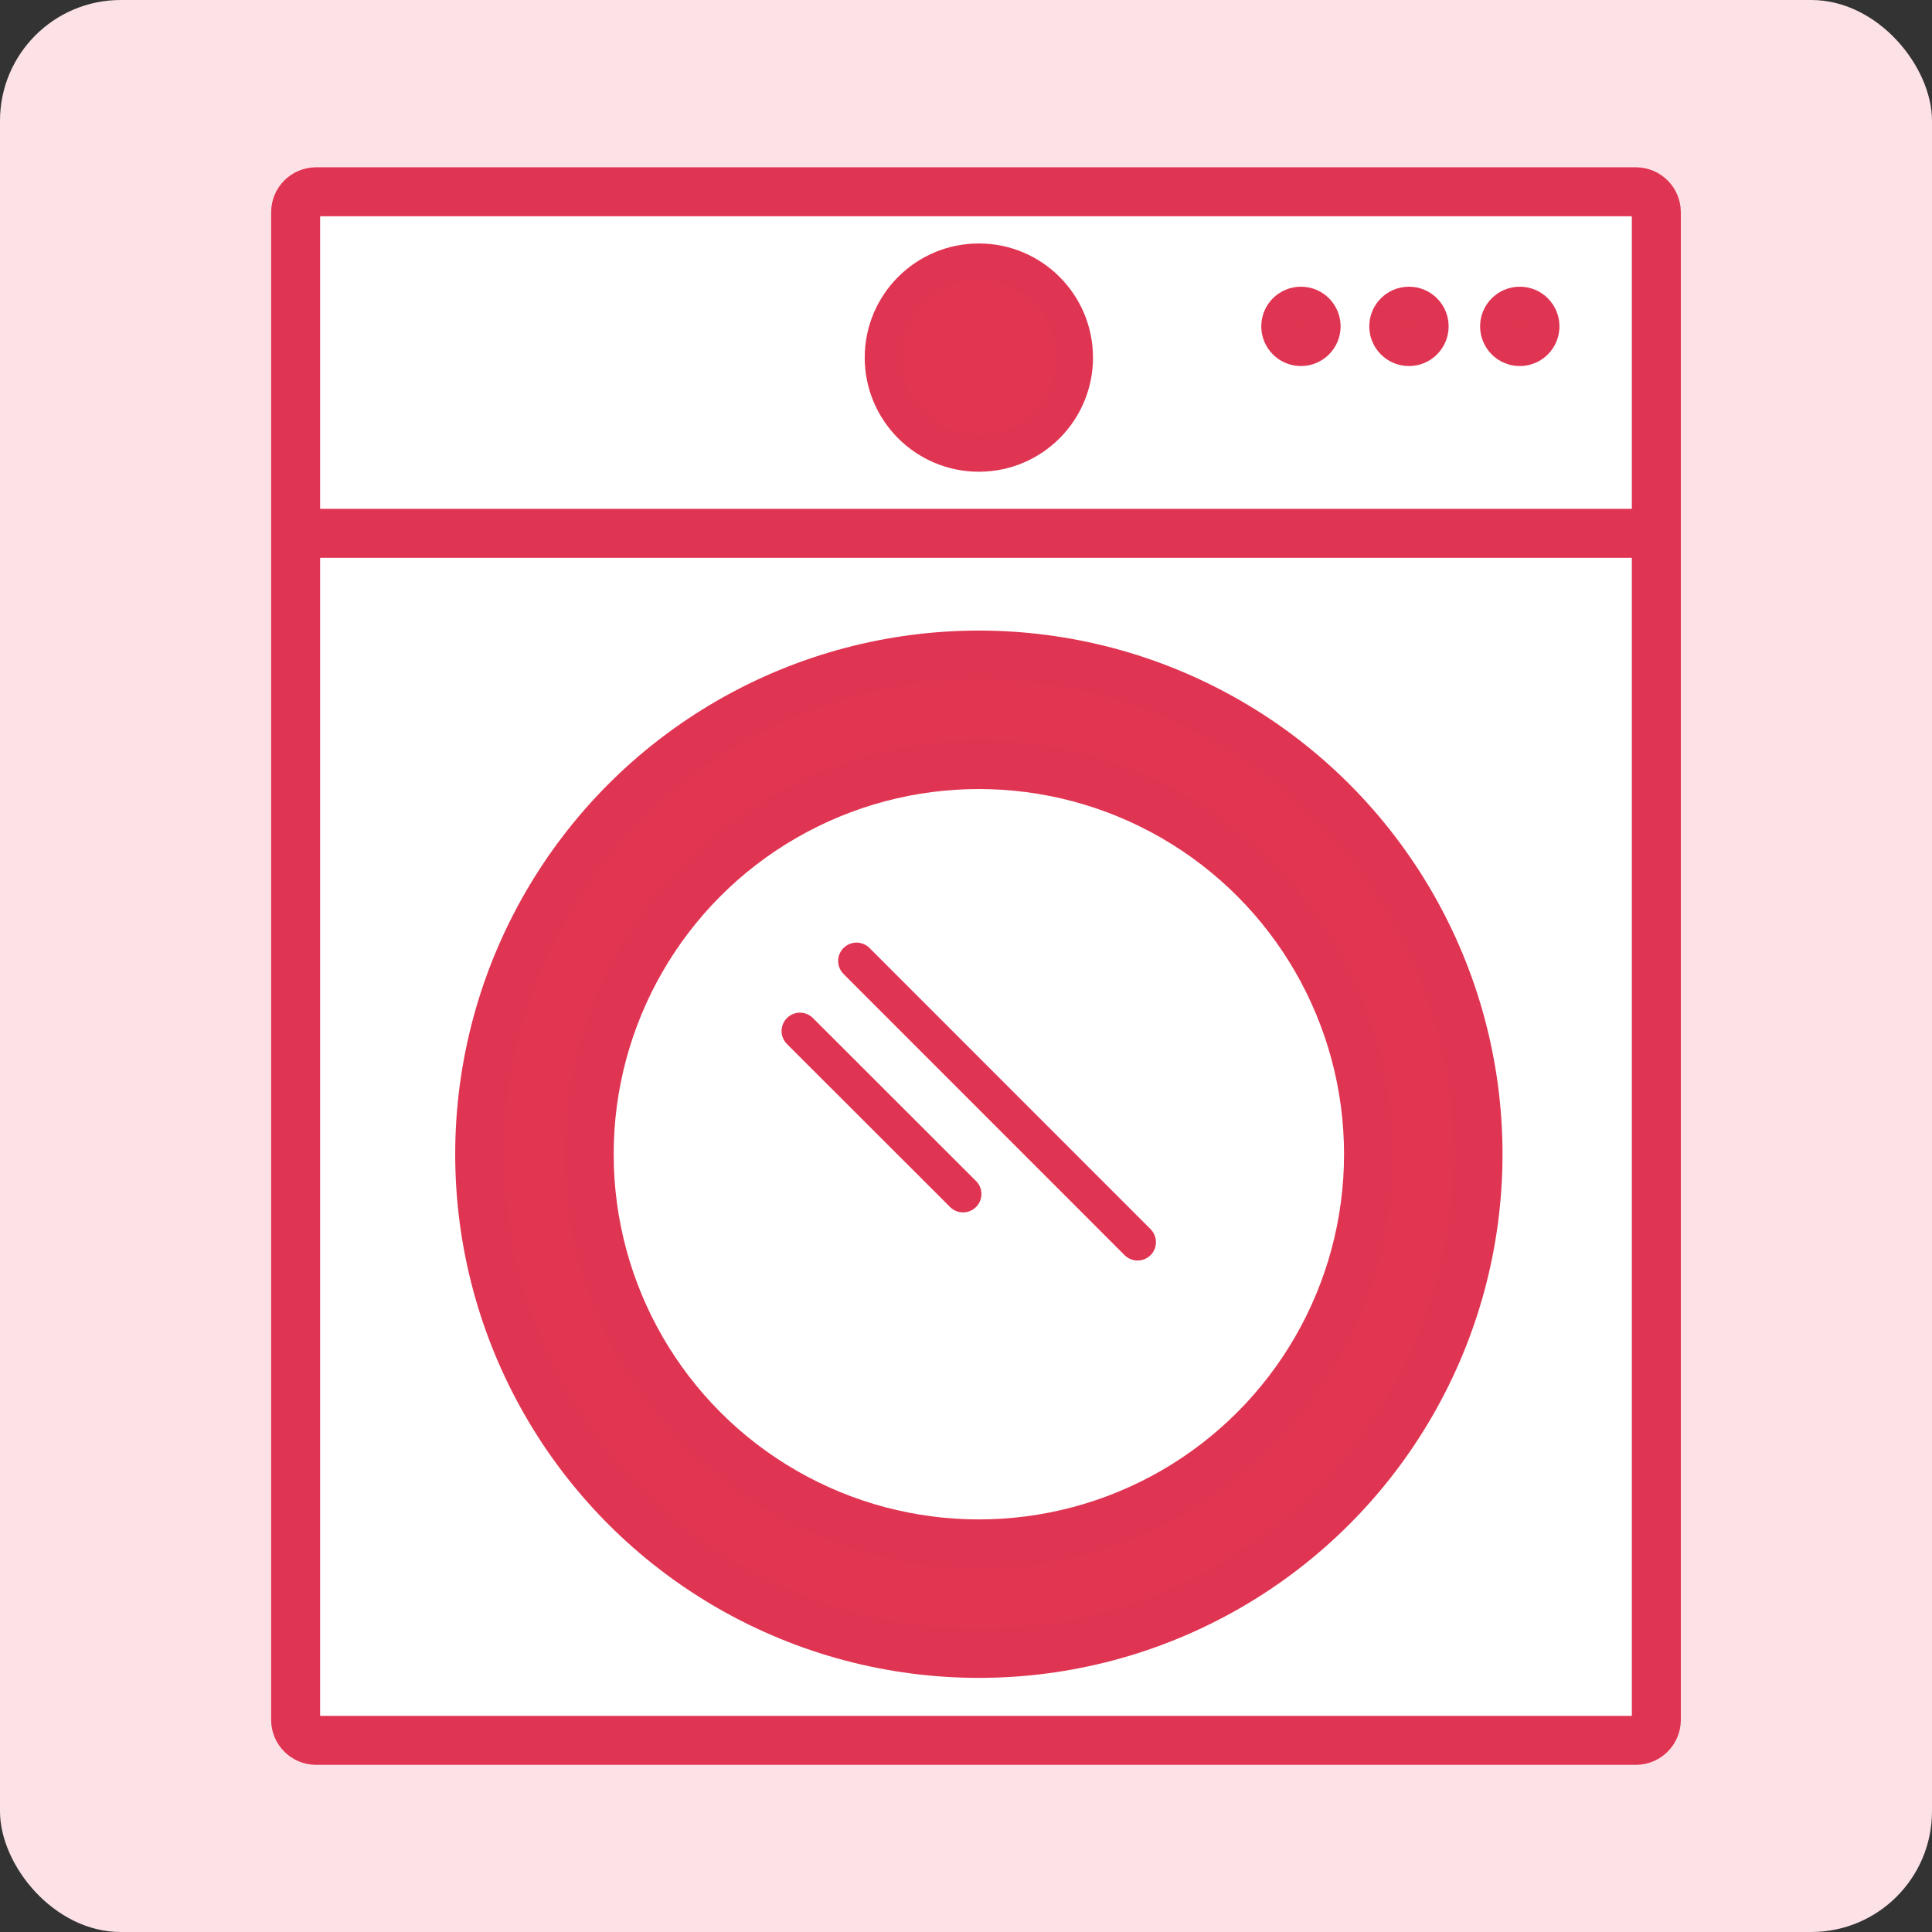
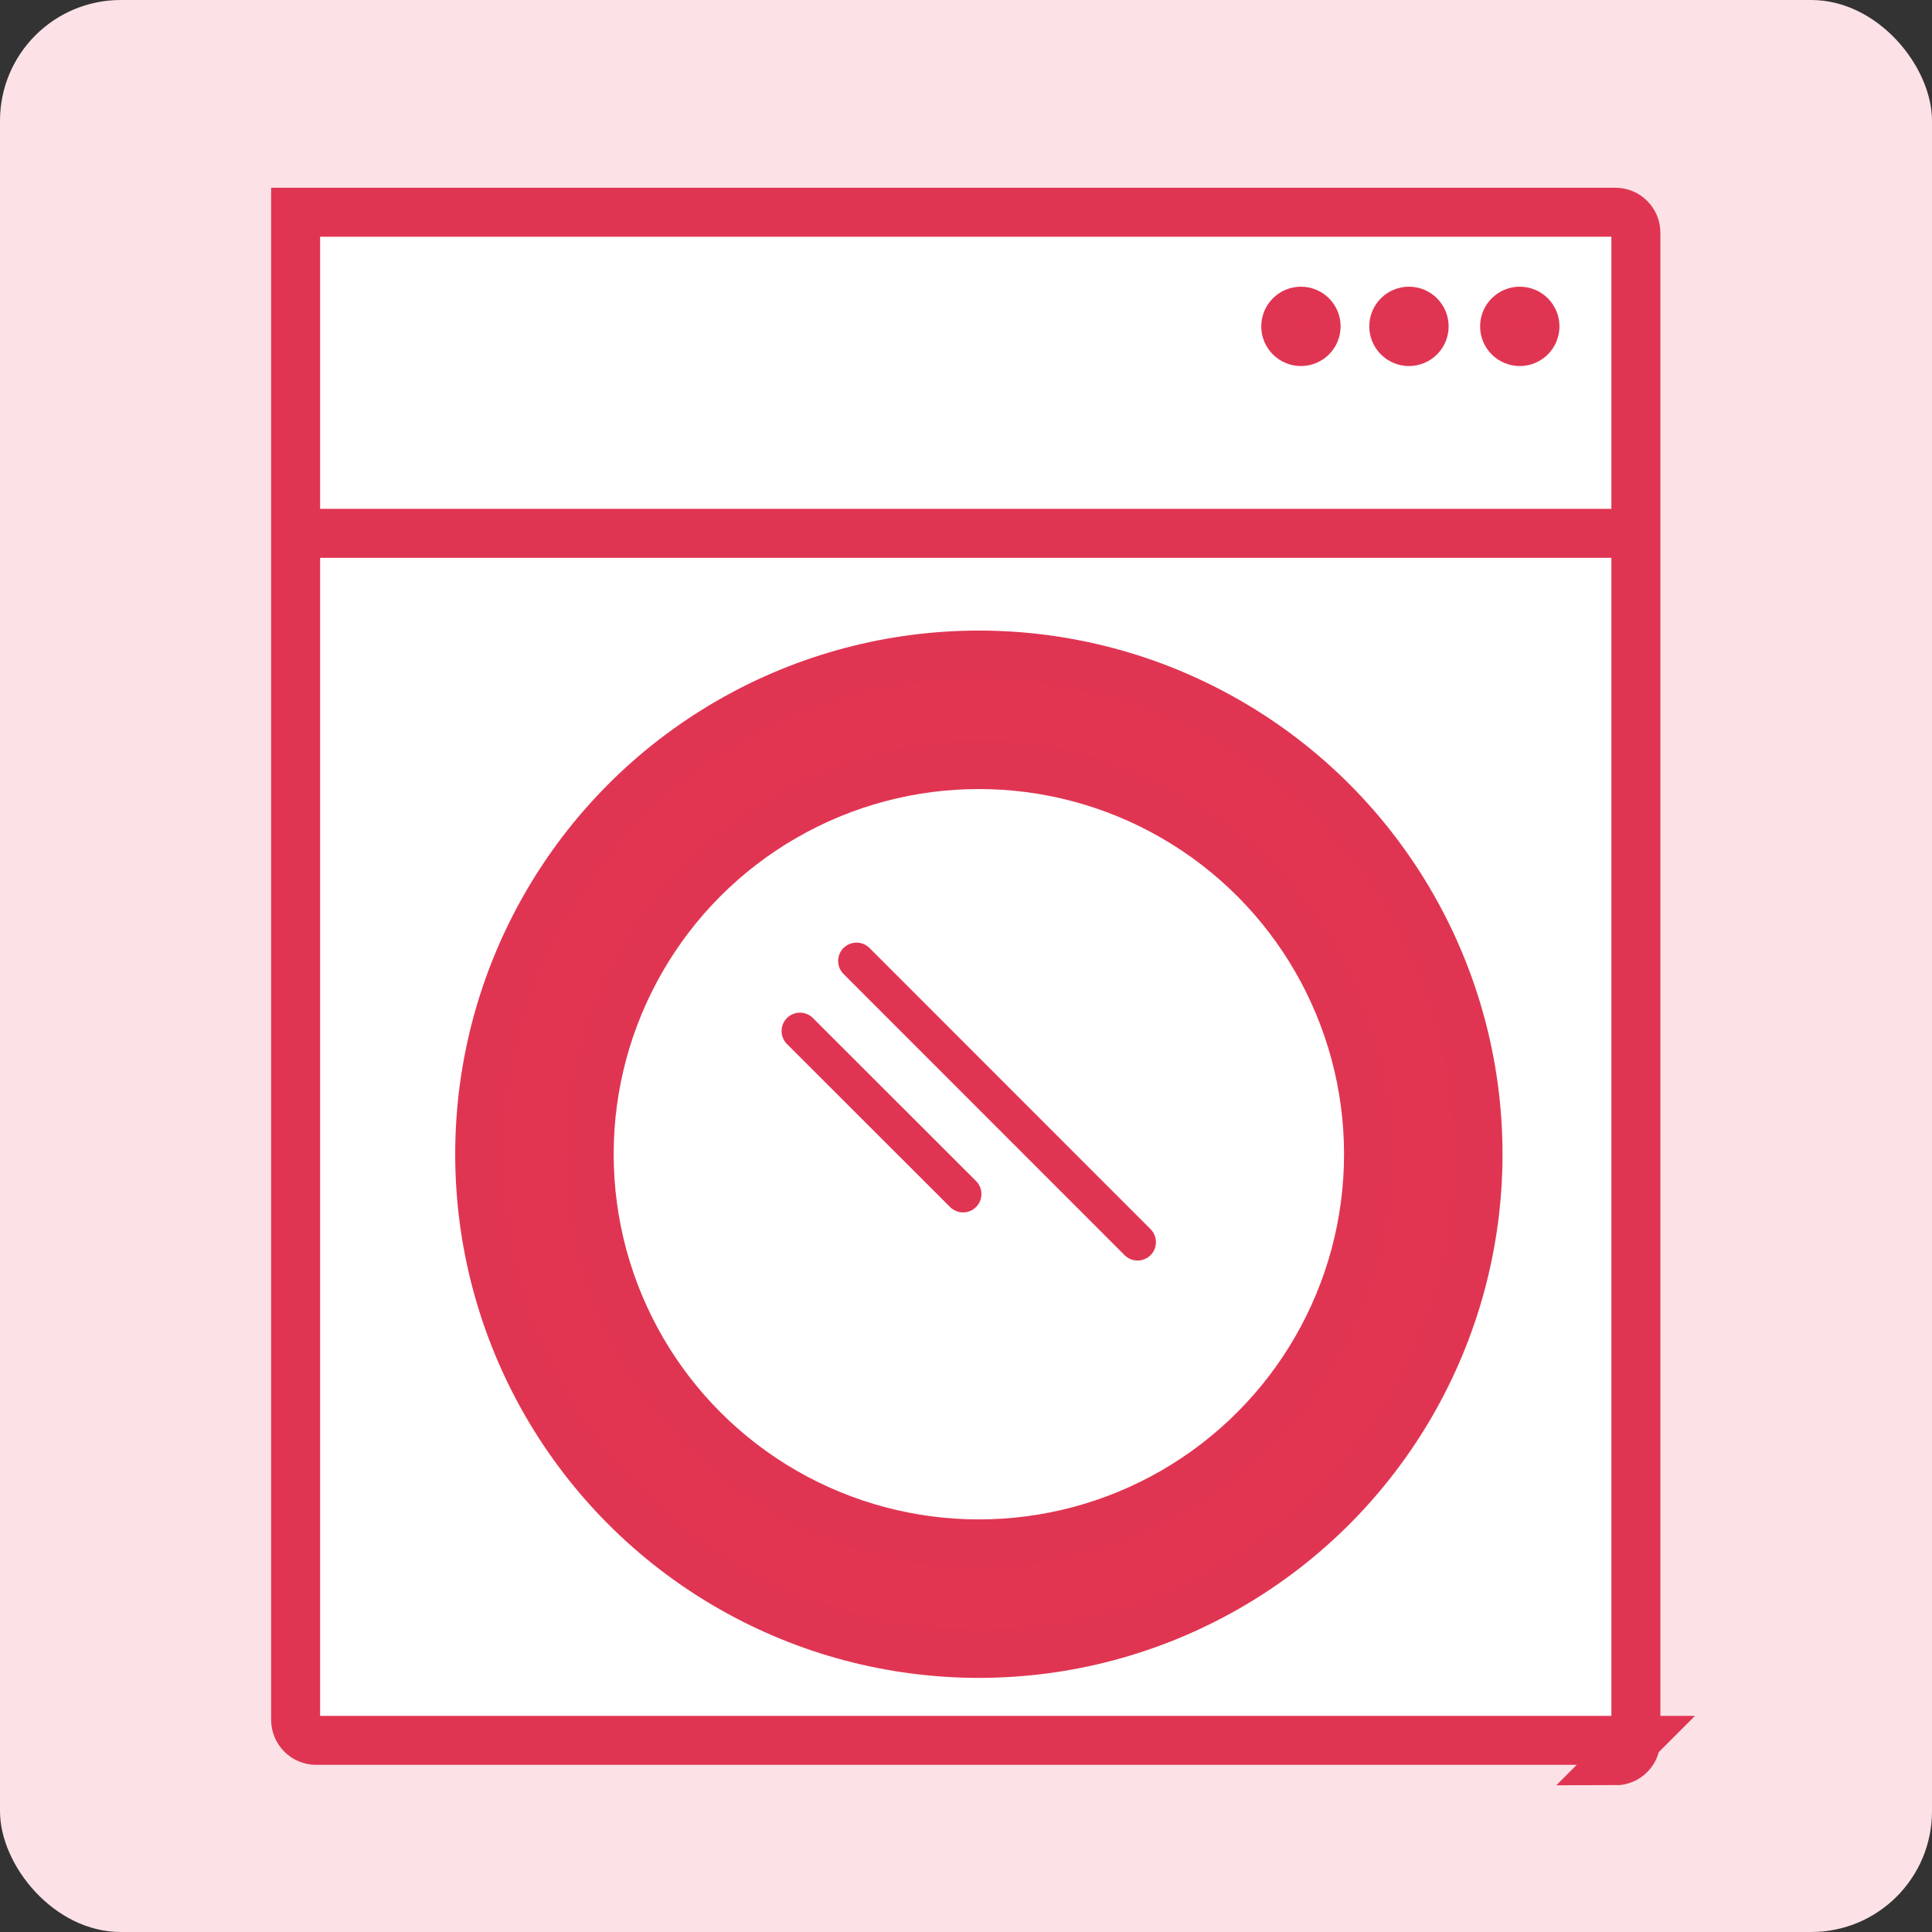
<svg xmlns="http://www.w3.org/2000/svg" id="Calque_2" data-name="Calque 2" viewBox="0 0 157.76 157.76">
  <rect x="0" y="0" width="157.76" height="157.76" fill="#333333" stroke="none" />
  <defs>
    <style>
      .cls-1, .cls-2 {
        fill: #e13552;
      }

      .cls-1, .cls-2, .cls-3, .cls-4 {
        stroke: #e03552;
        stroke-miterlimit: 10;
      }

      .cls-1, .cls-3 {
        stroke-width: 3px;
      }

      .cls-2, .cls-4 {
        stroke-width: 4px;
      }

      .cls-3 {
        fill: none;
        stroke-linecap: round;
      }

      .cls-5 {
        fill: #fce2e6;
      }

      .cls-4 {
        fill: #fff;
      }
    </style>
  </defs>
  <g id="Calque_1-2" data-name="Calque 1">
    <g>
      <rect class="cls-5" width="157.76" height="157.76" rx="9.86" ry="9.86" />
      <g>
-         <path class="cls-4" d="M133.58,142.11H25.81c-.92,0-1.67-.75-1.67-1.67V17.33c0-.92.75-1.67,1.67-1.67h107.77c.92,0,1.67.75,1.67,1.67v123.11c0,.92-.75,1.67-1.67,1.67Z" />
+         <path class="cls-4" d="M133.58,142.11H25.81c-.92,0-1.67-.75-1.67-1.67V17.33h107.77c.92,0,1.67.75,1.67,1.67v123.11c0,.92-.75,1.67-1.67,1.67Z" />
        <line class="cls-4" x1="24.14" y1="43.55" x2="135.24" y2="43.55" />
        <circle class="cls-2" cx="79.93" cy="94.25" r="40.76" />
        <circle class="cls-4" cx="79.93" cy="94.25" r="31.82" />
-         <circle class="cls-1" cx="79.93" cy="29.2" r="7.82" />
        <g>
          <circle class="cls-1" cx="106.23" cy="26.65" r="1.74" />
          <circle class="cls-1" cx="115.05" cy="26.65" r="1.74" />
          <circle class="cls-1" cx="124.1" cy="26.65" r="1.74" />
        </g>
        <line class="cls-3" x1="69.94" y1="78.47" x2="92.89" y2="101.43" />
        <line class="cls-3" x1="65.32" y1="84.19" x2="78.64" y2="97.5" />
      </g>
    </g>
  </g>
</svg>